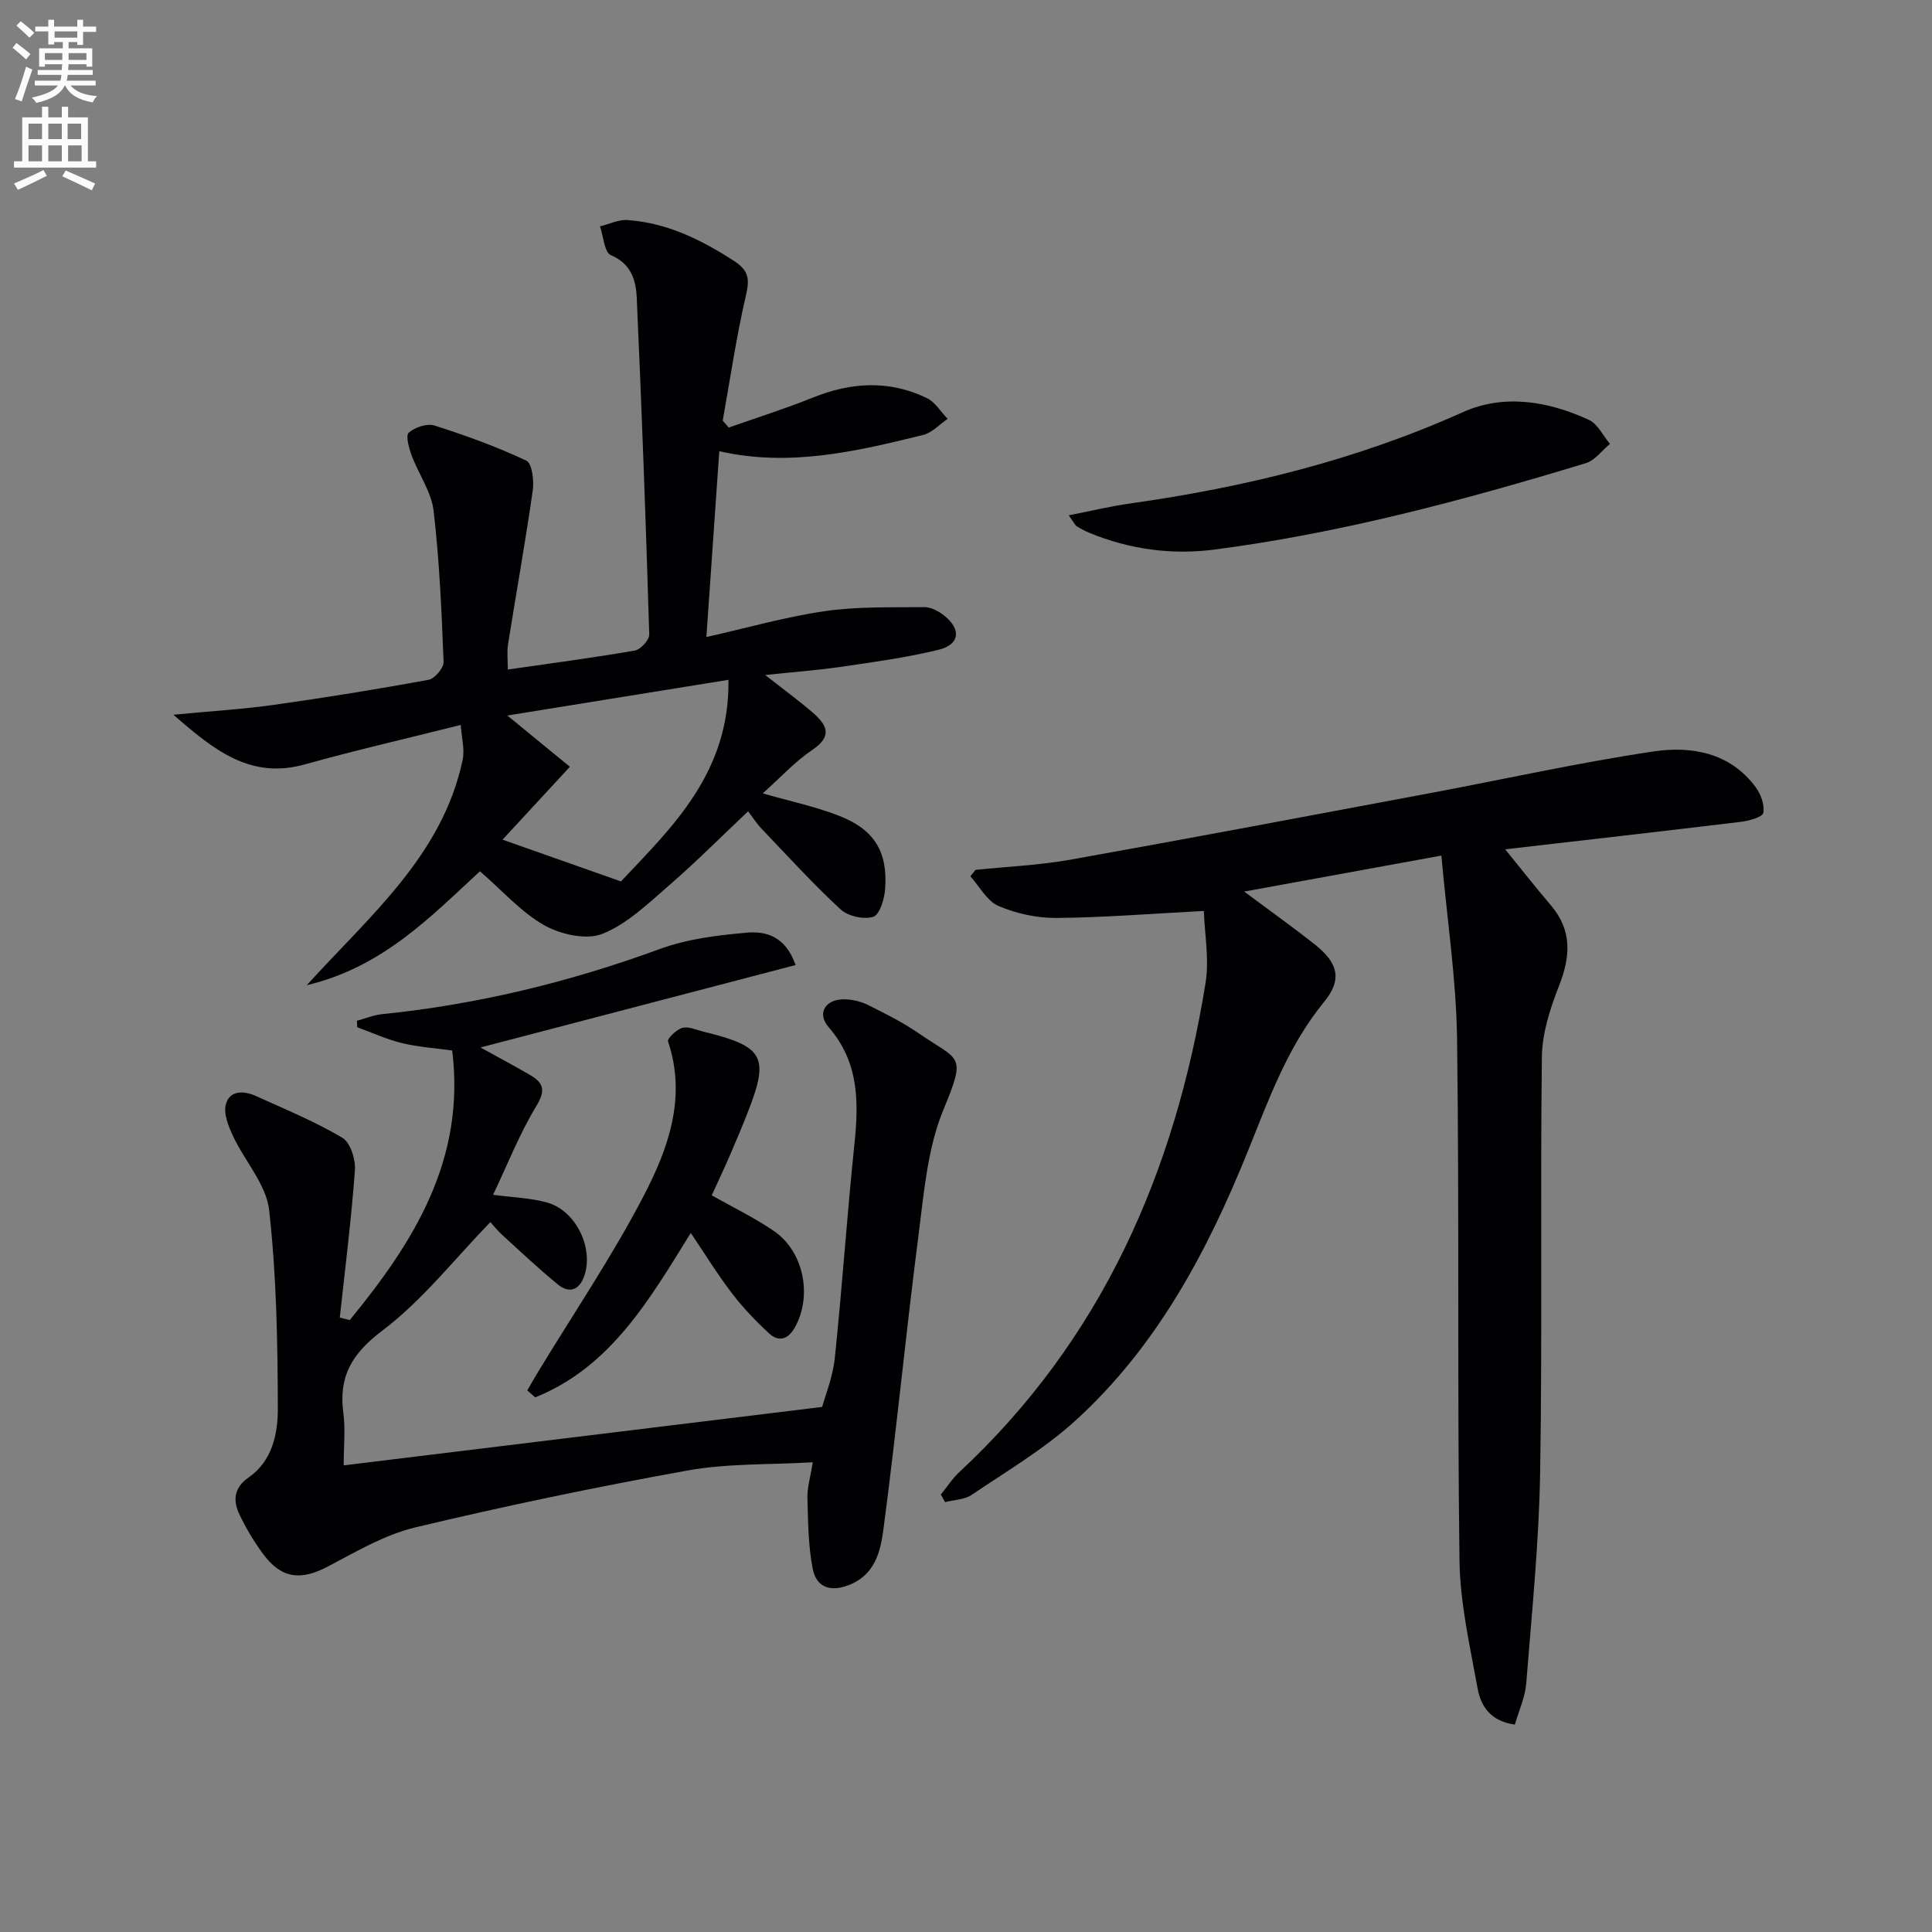
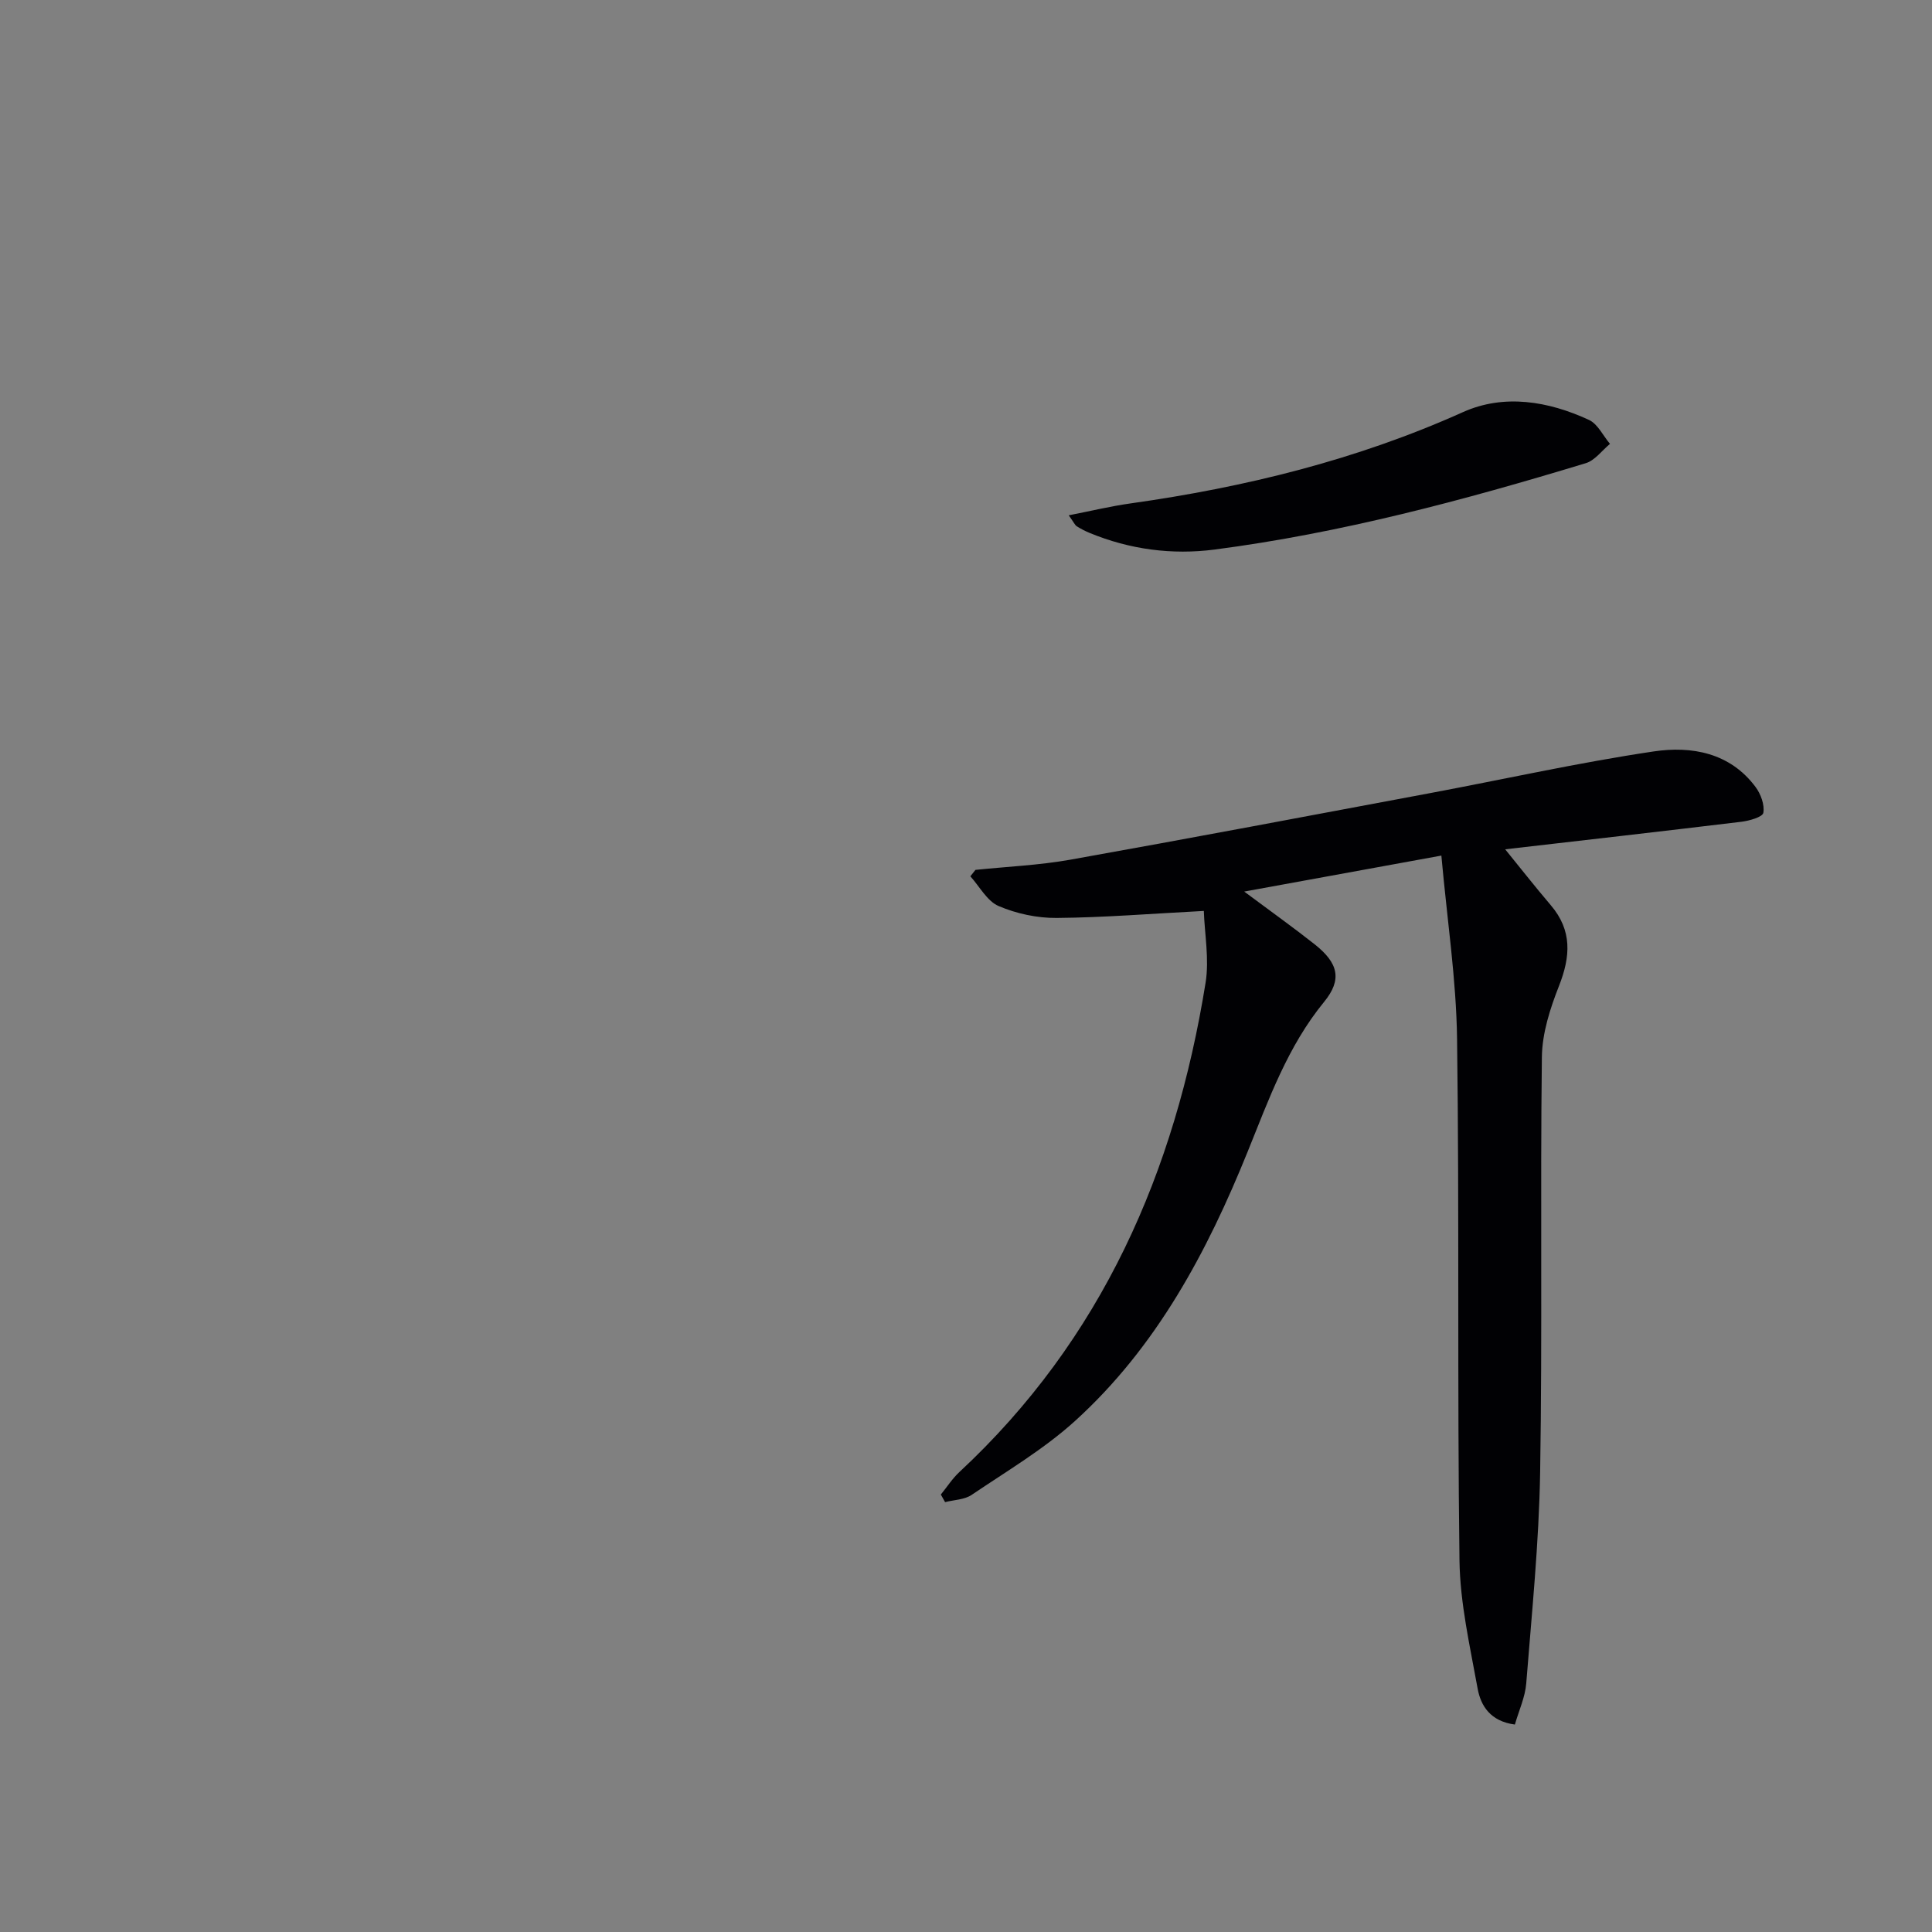
<svg xmlns="http://www.w3.org/2000/svg" enable-background="new 0 0 400 400" viewBox="0 0 400 400">
  <rect x="0" y="0" width="400" height="400" fill="#808080" stroke="none" />
-   <path d="m2.6 9.9.8-1c.9.7 1.9 1.4 2.9 2.3l-.9 1.1c-1.1-1-2-1.8-2.8-2.4zm.5 10.6c.9-2.1 1.6-4.3 2.3-6.7.4.2.8.4 1.3.6-.7 2.1-1.5 4.3-2.2 6.6zm.3-15.2.9-.9c1 .8 2 1.6 2.8 2.4l-1 1c-.9-.9-1.8-1.7-2.7-2.5zm12.6-1.2h1.2v1.4h2.7v1.1h-2.7v2.7h-1.2v-.6h-1.8v1.3h4.9v3.8h-1.2v-.5h-3.7c0 .4-.1.9-.1 1.2h5.1v1h-5.2c0 .5-.1.9-.2 1.2h6v1h-5.2c1.1 1.3 2.9 2 5.5 2.2-.4.4-.7.8-.9 1.3-2.9-.5-4.8-1.6-5.7-3.5h-.1c-.8 1.7-2.7 2.9-5.9 3.6-.2-.4-.6-.8-.9-1.1 2.8-.6 4.6-1.4 5.4-2.5h-4.8v-1h5.3c.1-.3.2-.7.2-1.2h-4.9v-1h5c0-.4 0-.8.1-1.2h-3.6v.5h-1.2v-3.8h4.9v-1.3h-1.8v.5h-1.2v-2.7h-2.7v-1h2.7v-1.4h1.2v1.4h4.8zm-6.7 8.3h3.6c0-.4 0-.9 0-1.4h-3.6zm1.9-4.6h4.8v-1.3h-4.7v1.3zm6.7 3.2h-3.7v1.4h3.7z" fill="#fbfcfa" />
-   <path d="m8.7 22.1h1.3v2.2h2.8v-2.2h1.3v2.2h4.1v9.1h1.7v1.3h-17v-1.3h1.7v-9.1h4.1zm.3 13.1.7 1.2c-1.8.9-3.8 1.9-6 2.9-.2-.4-.5-.8-.8-1.3 2.3-1 4.4-1.9 6.1-2.8zm-3.1-6.4h2.8v-3.2h-2.8zm0 4.6h2.8v-3.3h-2.8zm4.1-4.6h2.8v-3.2h-2.8zm0 4.6h2.8v-3.3h-2.8zm3.6 1.9c2.1.9 4.1 1.8 6.1 2.7l-.7 1.4c-2.2-1.1-4.2-2-6.1-2.9zm3.2-9.7h-2.8v3.2h2.8zm-2.7 7.8h2.8v-3.3h-2.8z" fill="#fbfcfa" />
  <g fill="#010104">
    <path d="m311.63 175.84c2.95 3.62 6.12 7.67 9.45 11.58 4.45 5.22 4.09 10.61 1.7 16.69-1.84 4.67-3.49 9.78-3.55 14.72-.35 28.65.11 57.32-.36 85.97-.24 14.6-1.73 29.18-2.88 43.75-.23 2.84-1.52 5.6-2.35 8.5-5.05-.67-7.06-3.85-7.71-7.44-1.59-8.79-3.64-17.67-3.76-26.53-.47-35.98-.02-71.97-.5-107.95-.16-12.33-2.05-24.63-3.25-37.99-14.2 2.59-26.97 4.92-40.82 7.45 5.62 4.19 10.2 7.45 14.6 10.93 4.87 3.86 5.74 7.27 1.94 11.91-7.55 9.22-11.43 20.14-15.79 30.92-8.41 20.84-18.89 40.51-35.76 55.83-6.46 5.86-14.15 10.4-21.42 15.32-1.49 1.01-3.65 1.02-5.5 1.5-.29-.52-.59-1.04-.88-1.57 1.27-1.56 2.38-3.3 3.83-4.65 29.53-27.46 44.69-62.2 50.98-101.3.79-4.89-.2-10.07-.36-14.88-10.96.57-20.71 1.37-30.46 1.45-4.03.04-8.32-.88-12.02-2.46-2.39-1.02-3.94-4.04-5.86-6.16.35-.44.7-.89 1.06-1.33 6.55-.68 13.18-.96 19.64-2.11 24.82-4.43 49.59-9.12 74.37-13.76 15.48-2.9 30.88-6.35 46.45-8.66 7.79-1.15 15.75.25 21.05 7.37 1.08 1.45 1.9 3.68 1.61 5.34-.15.88-2.91 1.66-4.56 1.86-16.81 2.03-33.64 3.94-48.89 5.7z" />
-     <path d="m99.37 180.39c-9.8 8.99-20 19.86-35.86 23.58 13.17-14.49 28.08-26.91 32.27-46.61.47-2.23-.22-4.72-.39-7.27-11.37 2.86-21.88 5.26-32.24 8.16-11.14 3.12-18.61-2.71-27.24-10.27 7.9-.76 14.43-1.15 20.89-2.06 10.68-1.5 21.33-3.23 31.93-5.17 1.27-.23 3.16-2.47 3.11-3.71-.41-10.45-.85-20.92-2.07-31.3-.46-3.92-3.09-7.55-4.52-11.4-.57-1.53-1.31-4.14-.63-4.75 1.28-1.13 3.79-1.98 5.33-1.49 6.47 2.06 12.89 4.38 19.02 7.27 1.19.56 1.63 4.16 1.33 6.2-1.53 10.64-3.43 21.22-5.12 31.84-.25 1.6-.04 3.28-.04 5.21 9-1.3 17.67-2.43 26.29-3.93 1.2-.21 3.03-2.21 2.99-3.33-.7-23.25-1.54-46.49-2.59-69.73-.16-3.59-1.14-7.02-5.35-8.8-1.35-.57-1.54-3.9-2.26-5.96 1.91-.47 3.85-1.44 5.71-1.31 8.16.58 15.22 4.05 22.04 8.46 3.29 2.13 3.19 4.01 2.41 7.39-1.95 8.47-3.21 17.1-4.75 25.67.42.48.84.96 1.25 1.44 5.8-2.05 11.68-3.89 17.38-6.19 7.96-3.22 15.85-3.68 23.64.09 1.72.83 2.88 2.84 4.3 4.3-1.68 1.14-3.21 2.87-5.06 3.33-13.84 3.41-27.74 6.69-42.22 3.36-.88 12.67-1.73 25-2.67 38.48 8.46-1.9 16.41-4.18 24.52-5.36 6.78-.98 13.75-.76 20.63-.83 1.36-.01 2.93.84 4.06 1.73 3.6 2.83 3.27 6.02-1.11 7.09-6.59 1.62-13.35 2.53-20.08 3.52-4.9.72-9.84 1.08-15.85 1.71 3.75 2.95 6.85 5.21 9.75 7.7 2.85 2.46 4.45 4.82.04 7.79-3.65 2.46-6.69 5.81-10.29 9.02 5.58 1.61 10.88 2.71 15.85 4.66 7.28 2.85 10.04 7.44 9.49 15.11-.15 2.07-1.13 5.36-2.45 5.78-1.95.62-5.23-.11-6.77-1.53-5.72-5.28-10.98-11.07-16.37-16.71-1.02-1.07-1.82-2.34-2.78-3.6-5.51 5.2-10.73 10.45-16.31 15.29-4.33 3.75-8.7 8.02-13.85 10.08-3.33 1.33-8.66.13-12.06-1.78-4.78-2.72-8.64-7.14-13.3-11.17zm18.62-21.64c-5.28 5.72-9.73 10.53-13.94 15.09 8.18 2.89 15.95 5.63 24.51 8.65 10.35-11.01 22.55-22.37 22.26-41.74-15.77 2.55-30.38 4.9-45.78 7.39 5.01 4.1 9.15 7.5 12.95 10.61z" />
-     <path d="m72.41 273.31c13.23-16.12 24.01-33.19 21.21-55.81-3.6-.51-7.07-.73-10.41-1.54-3.16-.77-6.18-2.16-9.25-3.28-.02-.45-.04-.89-.06-1.34 1.74-.47 3.45-1.19 5.21-1.37 19.78-2 38.88-6.67 57.56-13.51 5.65-2.07 11.91-2.83 17.96-3.36 3.89-.34 7.99.68 10.09 6.7-21.58 5.64-42.92 11.23-65.24 17.07 4 2.21 7.22 3.91 10.35 5.75 2.76 1.62 3.15 3.19 1.21 6.38-3.49 5.75-5.97 12.11-8.95 18.37 4.09.55 7.75.64 11.18 1.6 5.98 1.67 9.73 9.46 7.67 15.28-1 2.84-3.09 3.6-5.41 1.71-3.98-3.26-7.73-6.79-11.53-10.26-1.08-.99-2-2.17-2.47-2.68-7.46 7.68-14.06 16.19-22.36 22.46-6.36 4.81-9.1 9.53-8.08 17.12.44 3.24.07 6.59.07 10.79 32.89-4.02 65.22-7.96 99.06-12.1.61-2.29 2.2-6.12 2.61-10.08 1.54-14.69 2.52-29.44 4.05-44.13.92-8.82 1.03-17.1-5.33-24.43-2.54-2.93-.57-5.87 3.38-5.75 1.61.05 3.33.44 4.76 1.16 3.57 1.78 7.18 3.57 10.45 5.83 8.46 5.84 10.04 4.17 5.22 15.77-3.36 8.08-4.07 17.38-5.21 26.23-2.61 20.23-4.57 40.55-7.25 60.77-.6 4.53-1.73 9.49-7.31 11.57-3.98 1.49-6.61.13-7.31-3.36-.96-4.8-.97-9.81-1.11-14.74-.06-2.09.6-4.2 1.1-7.38-9.05.53-17.59.21-25.8 1.68-18.91 3.4-37.75 7.33-56.44 11.79-6.32 1.51-12.25 5-18.1 8.09-5.62 2.96-9.62 2.59-13.43-2.54-1.87-2.52-3.5-5.26-4.87-8.09-1.42-2.93-1.29-5.61 1.87-7.81 4.88-3.39 6.03-9.03 6.02-14.2-.03-13.73-.27-27.53-1.8-41.15-.6-5.29-5.04-10.1-7.45-15.26-.96-2.04-2.03-4.67-1.51-6.62.8-2.97 3.76-2.84 6.23-1.72 6.04 2.73 12.2 5.28 17.88 8.63 1.67.99 2.78 4.5 2.61 6.75-.74 10.18-2.03 20.33-3.13 30.49.68.17 1.37.35 2.06.52z" />
-     <path d="m221.27 106.69c4.69-.92 8.7-1.89 12.77-2.46 23.76-3.35 46.81-9 68.84-18.9 8.5-3.82 17.68-2.29 26.1 1.61 1.82.84 2.92 3.27 4.35 4.96-1.66 1.37-3.12 3.43-5.02 4-25.22 7.66-50.66 14.47-76.85 17.88-8.79 1.14-17.56-.01-25.88-3.45-.91-.38-1.8-.83-2.63-1.36-.38-.23-.58-.74-1.68-2.28z" />
-     <path d="m109.16 287.87c.78-1.33 1.54-2.67 2.34-3.99 7.31-12.04 15.24-23.75 21.73-36.22 5.11-9.81 8.98-20.43 5.08-32.04-.2-.59 1.76-2.49 2.97-2.81 1.29-.34 2.9.42 4.35.78 12.58 3.06 13.73 5.18 9.11 16.89-1.15 2.93-2.37 5.83-3.62 8.72-1.19 2.74-2.46 5.44-3.76 8.28 4.37 2.48 8.87 4.63 12.93 7.43 6.18 4.27 7.92 13.5 4.25 19.97-1.36 2.4-3.3 3.03-5.28 1.21-2.78-2.56-5.43-5.33-7.72-8.33-2.99-3.91-5.57-8.12-8.52-12.49-8.58 13.84-16.58 27.75-32.21 34.04-.55-.48-1.1-.96-1.65-1.44z" />
+     <path d="m221.27 106.69c4.69-.92 8.7-1.89 12.77-2.46 23.76-3.35 46.81-9 68.84-18.9 8.5-3.82 17.68-2.29 26.1 1.61 1.82.84 2.92 3.27 4.35 4.96-1.66 1.37-3.12 3.43-5.02 4-25.22 7.66-50.66 14.47-76.85 17.88-8.79 1.14-17.56-.01-25.88-3.45-.91-.38-1.8-.83-2.63-1.36-.38-.23-.58-.74-1.68-2.28" />
  </g>
</svg>